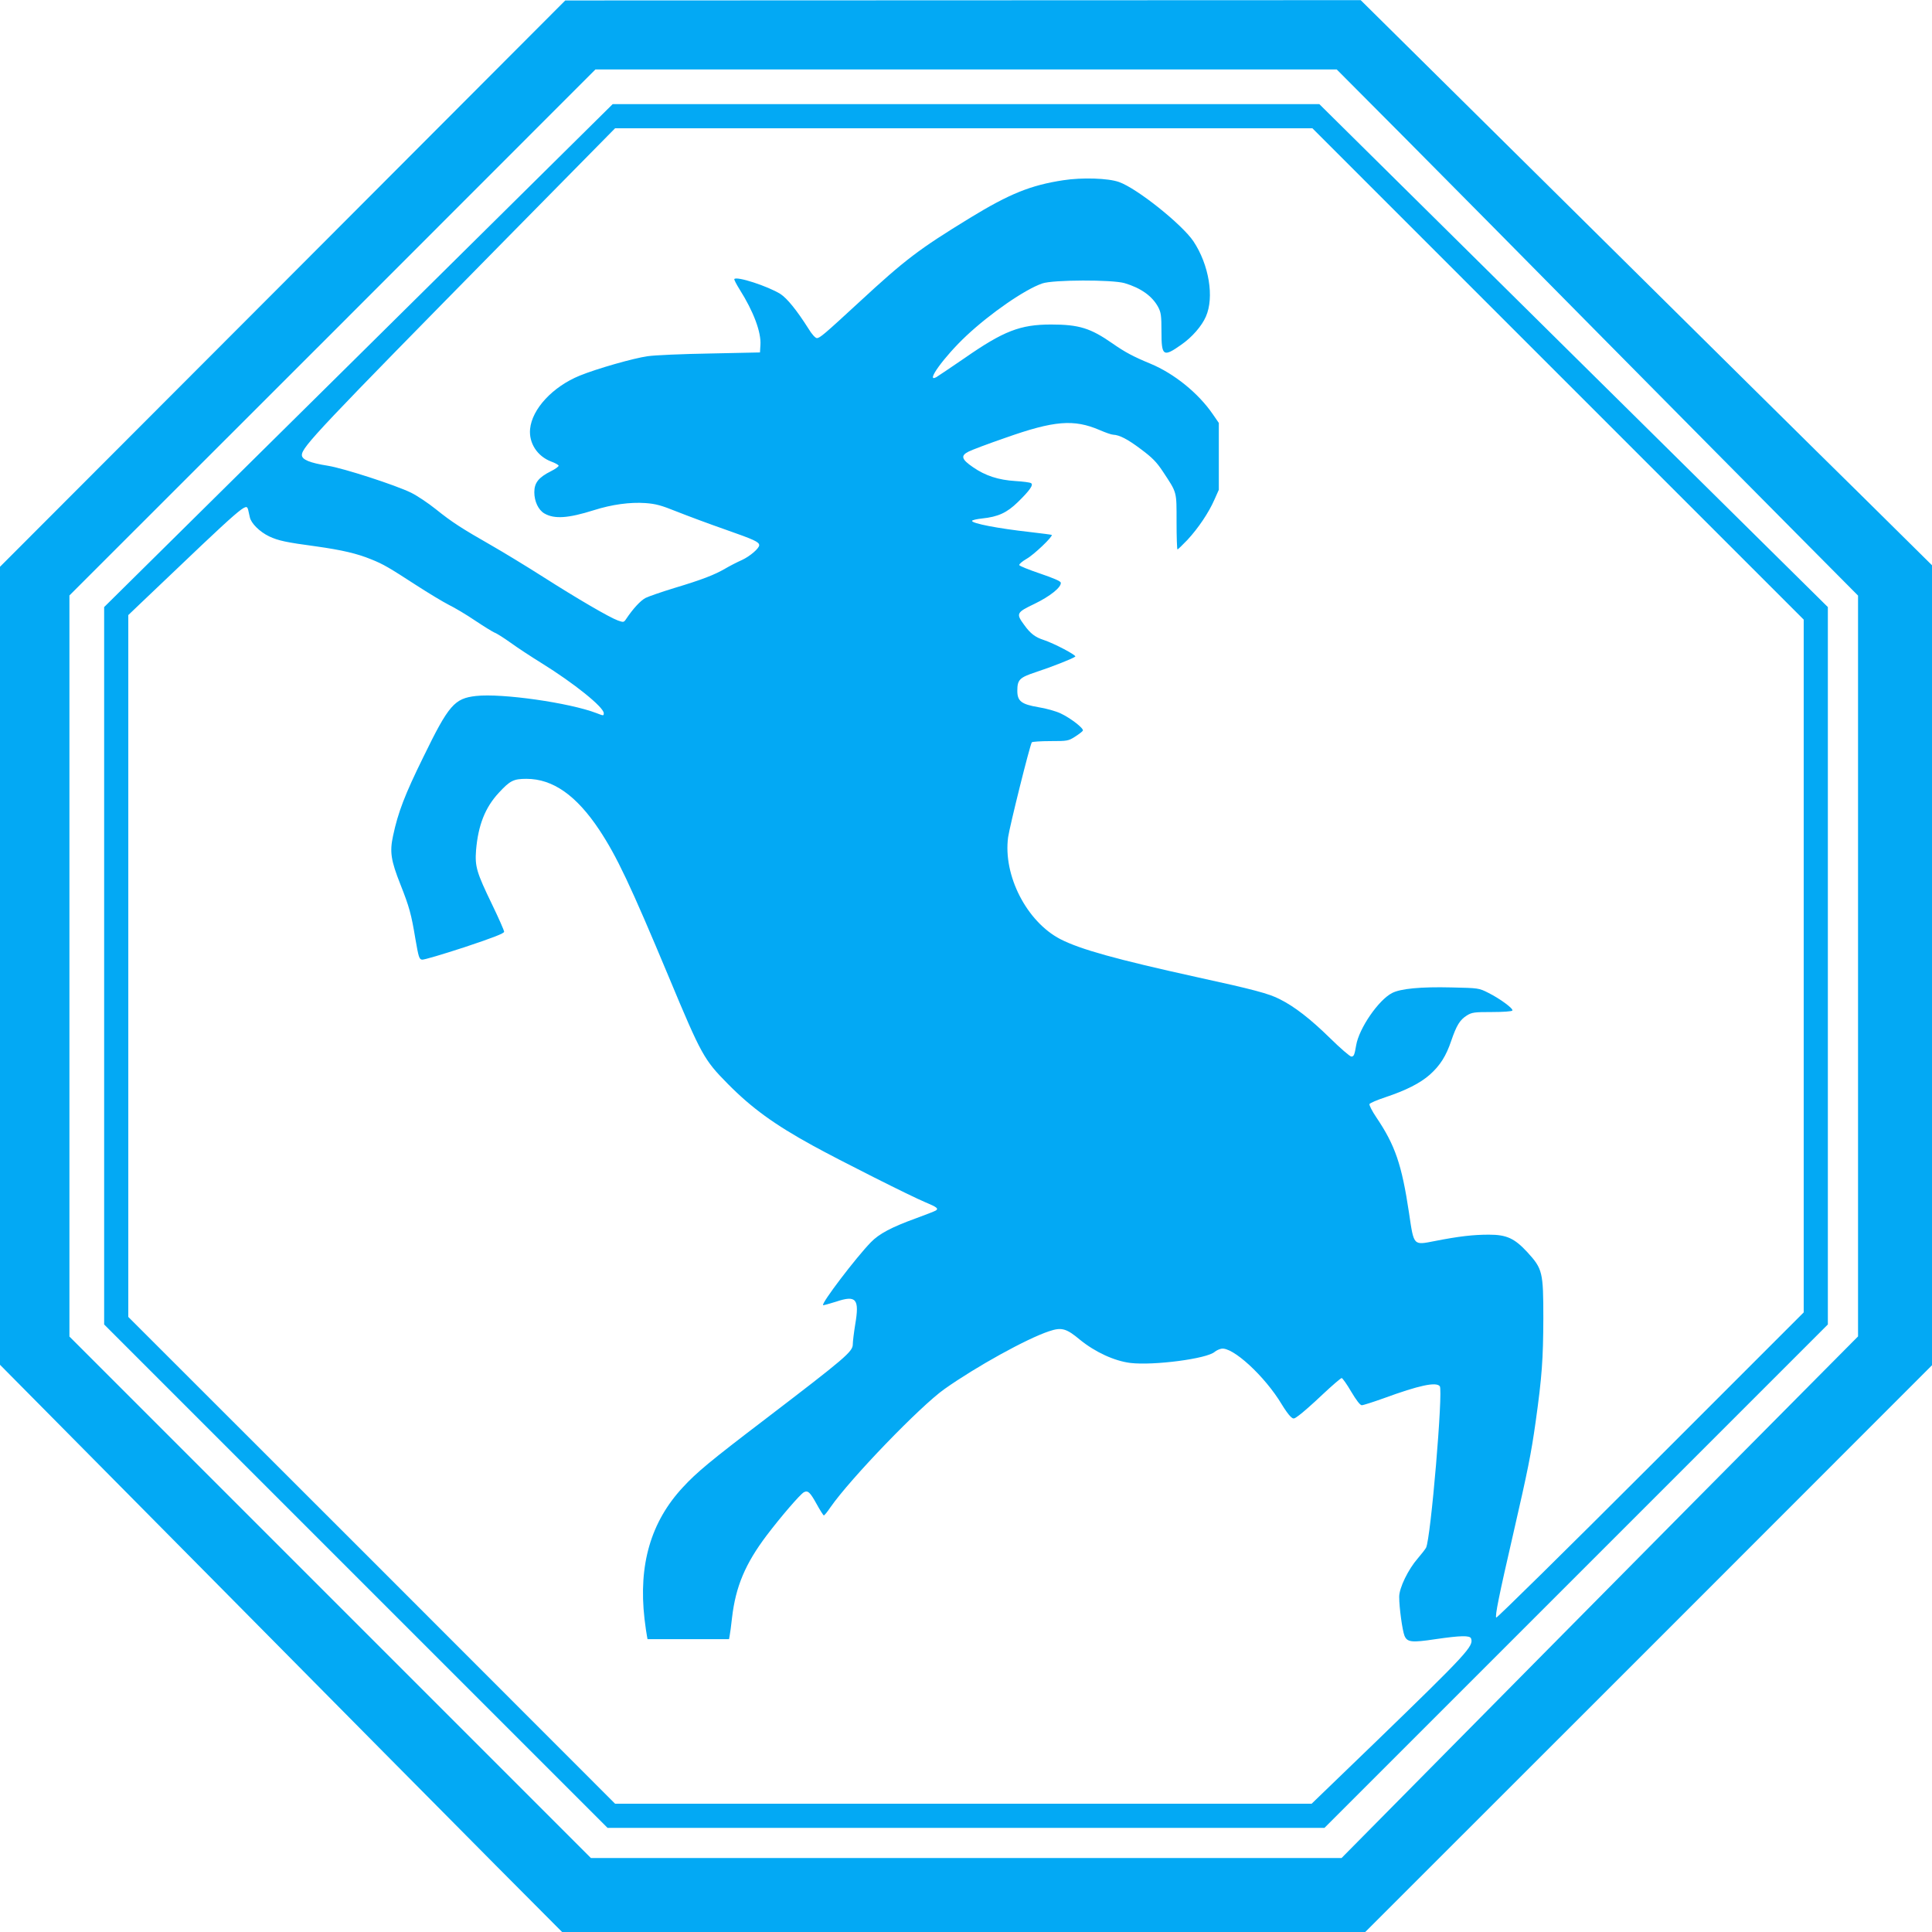
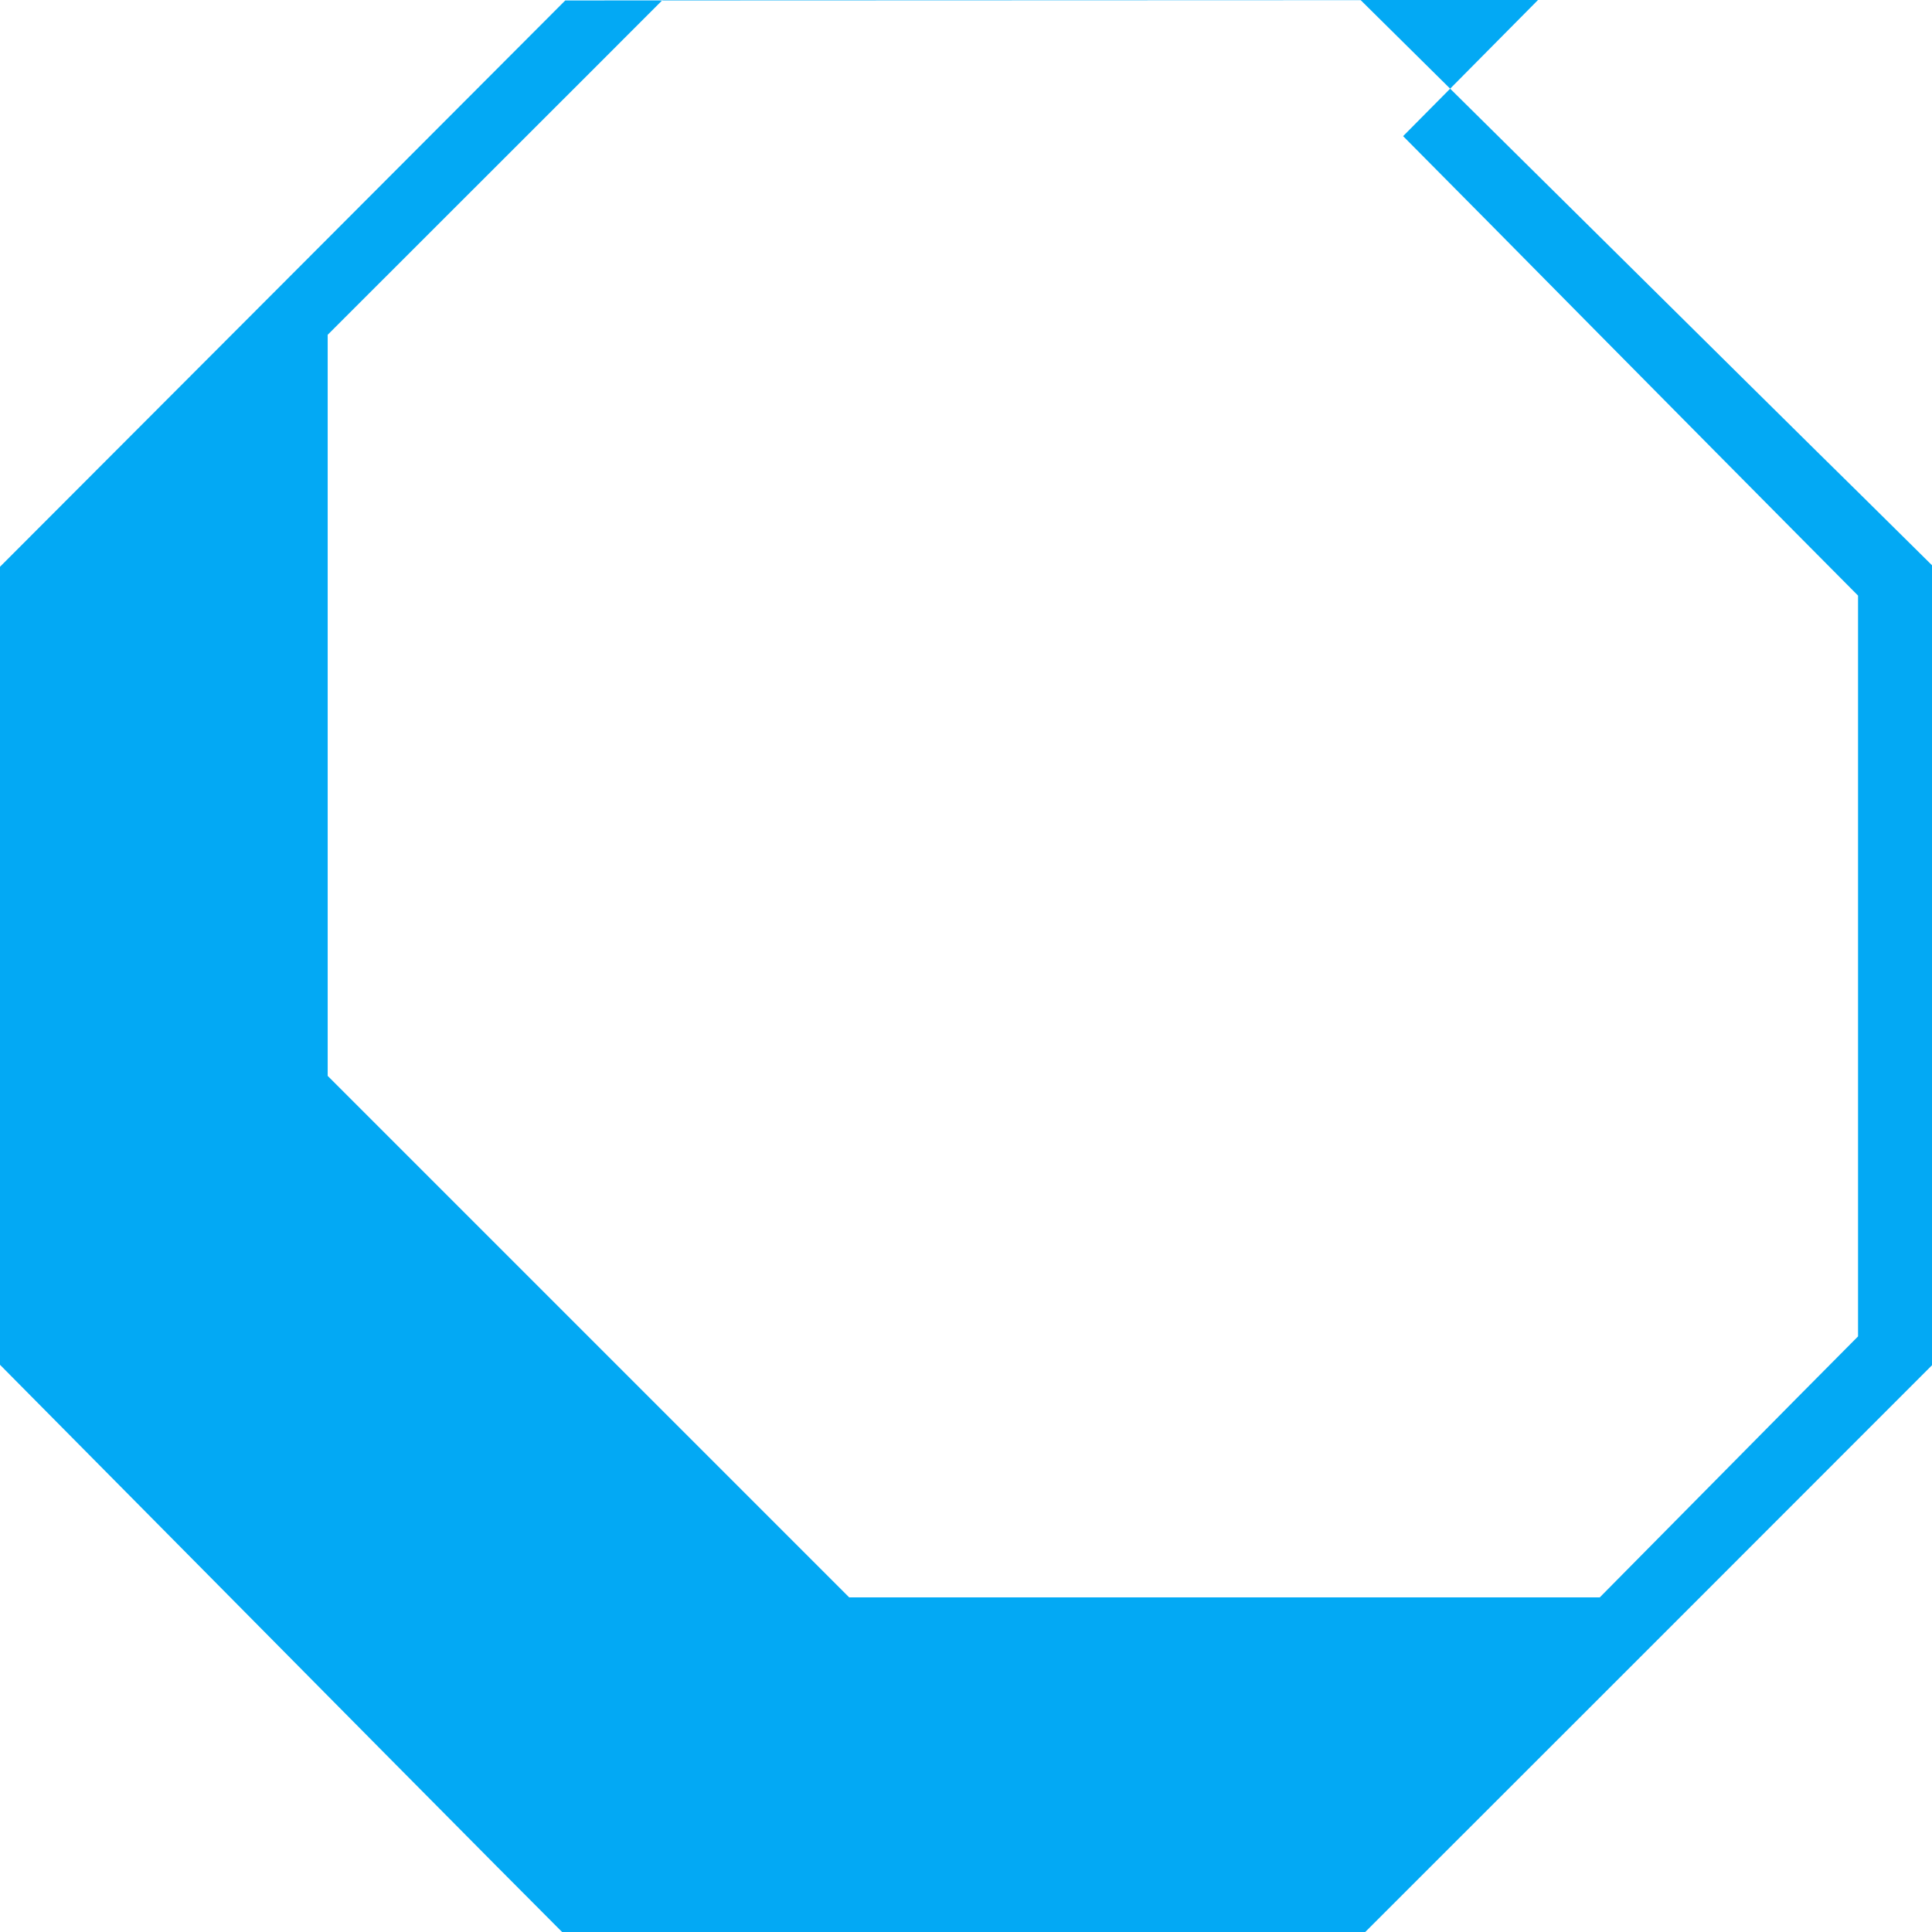
<svg xmlns="http://www.w3.org/2000/svg" version="1.0" width="1280pt" height="1280pt" viewBox="0 0 1280 1280" preserveAspectRatio="xMidYMid meet">
  <g transform="translate(0,1280) scale(0.1,-0.1)" fill="#03a9f4" stroke="none">
-     <path d="M1873 10921 l-1873 -1876 0 -2643 0 -2644 1417 -1431 c779 -788 1617 -1633 1862 -1880 l445 -447 2661 0 2660 0 1878 1877 1877 1878 0 2650 0 2650 -467 462 c-258 253 -1109 1096 -1893 1872 l-1425 1410 -2635 -1 -2635 -1 -1872 -1876z m7423 977 c242 -244 836 -843 1319 -1333 484 -489 1063 -1075 1287 -1300 l408 -411 0 -2454 0 -2454 -403 -406 c-222 -223 -992 -1000 -1711 -1727 l-1308 -1323 -2486 0 -2487 0 -1728 1728 -1727 1727 0 2455 0 2455 1743 1742 1742 1743 2456 0 2455 0 440 -442z" />
-     <path d="M2375 10444 l-1685 -1666 0 -2376 0 -2377 1668 -1668 1667 -1667 2375 0 2375 0 1668 1668 1667 1667 0 2377 0 2376 -1685 1666 -1684 1666 -2341 0 -2341 0 -1684 -1666z m7947 -121 l1628 -1628 0 -2295 0 -2295 -1015 -1015 c-558 -558 -1018 -1011 -1022 -1007 -9 10 17 141 113 557 96 418 118 527 148 740 42 299 50 417 51 685 0 308 -5 328 -105 438 -86 93 -138 117 -256 117 -104 0 -199 -11 -357 -42 -145 -28 -139 -35 -172 187 -48 320 -92 448 -217 633 -27 40 -47 79 -45 87 3 7 50 27 104 45 138 46 231 93 296 150 69 62 108 124 142 225 35 102 57 138 103 167 34 21 49 23 167 23 72 0 132 4 135 10 7 13 -83 79 -159 117 -63 32 -65 32 -245 36 -204 5 -337 -8 -393 -37 -90 -46 -219 -234 -238 -346 -11 -64 -15 -75 -32 -75 -9 0 -73 55 -142 123 -130 127 -234 208 -332 257 -71 37 -177 65 -544 145 -544 120 -777 185 -910 253 -223 116 -380 422 -346 675 10 71 143 606 157 629 3 4 58 8 123 8 112 0 119 1 163 29 25 16 49 34 52 40 9 14 -80 83 -148 115 -30 14 -96 33 -148 41 -111 19 -138 40 -138 108 0 74 15 88 120 123 112 37 251 92 264 104 9 9 -142 88 -209 110 -56 18 -88 42 -129 99 -56 76 -52 83 67 140 104 50 180 111 175 141 -2 10 -49 30 -137 60 -74 25 -136 50 -138 56 -2 7 20 25 49 42 47 26 175 148 166 158 -2 2 -67 10 -143 19 -215 24 -385 57 -385 74 0 5 30 12 67 16 106 11 164 38 236 108 78 76 106 115 88 126 -7 5 -54 11 -104 14 -112 7 -199 35 -281 92 -76 52 -83 76 -29 103 21 11 130 52 243 91 325 115 454 125 625 52 39 -17 79 -31 90 -31 42 -2 95 -29 184 -96 75 -56 103 -84 146 -149 94 -143 90 -127 90 -333 0 -100 3 -182 6 -182 4 0 33 29 66 63 72 78 141 180 179 267 l29 65 0 221 0 222 -40 58 c-96 140 -256 269 -412 334 -116 48 -170 77 -253 135 -145 101 -221 125 -406 125 -204 0 -314 -42 -574 -223 -91 -62 -175 -119 -187 -126 -75 -40 52 136 199 274 159 149 387 307 503 347 71 25 464 26 546 2 108 -32 183 -86 222 -158 19 -36 22 -57 22 -164 0 -162 12 -170 131 -86 72 50 136 124 163 186 57 128 21 344 -82 499 -76 113 -374 351 -493 393 -72 26 -246 31 -369 12 -217 -33 -357 -90 -619 -250 -338 -207 -428 -275 -734 -558 -229 -211 -260 -238 -280 -238 -10 0 -34 26 -56 63 -78 123 -141 200 -185 229 -83 52 -292 120 -306 99 -2 -4 14 -35 36 -70 91 -144 143 -282 137 -367 l-3 -49 -330 -7 c-181 -3 -368 -11 -414 -18 -93 -13 -336 -82 -451 -129 -178 -73 -315 -220 -328 -353 -9 -94 48 -181 140 -216 25 -9 47 -21 49 -27 2 -5 -21 -22 -51 -37 -82 -41 -110 -77 -110 -139 0 -61 27 -118 67 -141 66 -38 157 -32 328 22 120 38 239 54 341 47 69 -5 105 -15 207 -56 68 -27 215 -82 327 -121 185 -65 219 -80 220 -102 0 -21 -62 -74 -114 -98 -34 -15 -84 -41 -111 -57 -70 -41 -155 -74 -335 -128 -85 -26 -172 -56 -192 -66 -34 -17 -85 -73 -129 -139 -16 -24 -18 -24 -55 -11 -56 20 -270 145 -499 291 -110 70 -263 163 -340 207 -196 112 -260 153 -367 239 -51 41 -126 91 -165 110 -105 51 -445 161 -549 178 -121 19 -174 41 -174 71 0 53 113 172 1350 1429 l725 736 2310 0 2310 0 1627 -1627z m-8678 -900 c2 -10 7 -32 11 -49 8 -41 66 -98 129 -128 60 -28 110 -39 311 -66 170 -24 270 -47 365 -86 80 -32 117 -54 299 -172 79 -51 175 -109 214 -129 39 -19 118 -66 174 -104 57 -38 115 -74 129 -80 15 -5 63 -36 108 -68 44 -32 137 -93 205 -135 213 -132 411 -291 411 -331 0 -18 -1 -18 -47 0 -179 69 -628 133 -799 114 -143 -16 -181 -59 -349 -404 -123 -250 -168 -367 -201 -523 -23 -106 -14 -163 49 -322 59 -149 72 -197 99 -360 21 -121 25 -135 44 -138 12 -2 139 36 283 83 189 63 261 91 261 102 0 8 -36 90 -80 181 -103 213 -114 251 -106 359 14 166 60 283 151 381 74 80 97 92 183 92 175 0 331 -110 483 -339 115 -174 204 -361 461 -976 215 -516 233 -547 389 -705 159 -161 309 -270 564 -410 178 -98 653 -337 745 -375 77 -32 90 -42 70 -55 -8 -5 -67 -28 -130 -51 -165 -60 -246 -103 -301 -160 -98 -101 -328 -403 -316 -416 2 -2 41 9 86 23 134 45 156 19 127 -151 -9 -55 -16 -114 -16 -131 0 -49 -46 -88 -585 -500 -357 -272 -450 -349 -541 -448 -212 -228 -295 -513 -254 -871 6 -49 13 -100 16 -113 l4 -22 270 0 270 0 4 22 c3 13 10 67 16 121 24 206 88 357 229 544 97 128 221 271 246 286 27 15 42 1 85 -77 23 -42 45 -76 48 -76 4 0 24 24 44 54 132 190 594 669 755 783 209 148 545 334 693 383 83 28 114 20 206 -57 100 -81 227 -140 334 -153 153 -18 508 28 558 74 10 8 28 17 42 20 73 18 291 -182 403 -370 20 -33 45 -68 57 -79 20 -18 21 -18 56 8 20 14 90 75 154 136 65 61 123 111 129 111 5 0 34 -40 63 -90 34 -57 59 -90 70 -90 10 0 75 21 145 46 235 86 347 110 372 80 23 -28 -60 -1012 -91 -1070 -6 -11 -31 -43 -55 -71 -63 -72 -123 -195 -123 -254 0 -72 21 -223 35 -258 18 -43 46 -47 205 -23 165 24 228 26 236 5 19 -50 -23 -96 -628 -682 l-428 -413 -2307 0 -2308 0 -1612 1613 -1613 1612 0 2325 0 2325 89 85 c693 661 691 659 705 613z" />
+     <path d="M1873 10921 l-1873 -1876 0 -2643 0 -2644 1417 -1431 c779 -788 1617 -1633 1862 -1880 l445 -447 2661 0 2660 0 1878 1877 1877 1878 0 2650 0 2650 -467 462 c-258 253 -1109 1096 -1893 1872 l-1425 1410 -2635 -1 -2635 -1 -1872 -1876z m7423 977 c242 -244 836 -843 1319 -1333 484 -489 1063 -1075 1287 -1300 l408 -411 0 -2454 0 -2454 -403 -406 l-1308 -1323 -2486 0 -2487 0 -1728 1728 -1727 1727 0 2455 0 2455 1743 1742 1742 1743 2456 0 2455 0 440 -442z" />
  </g>
</svg>